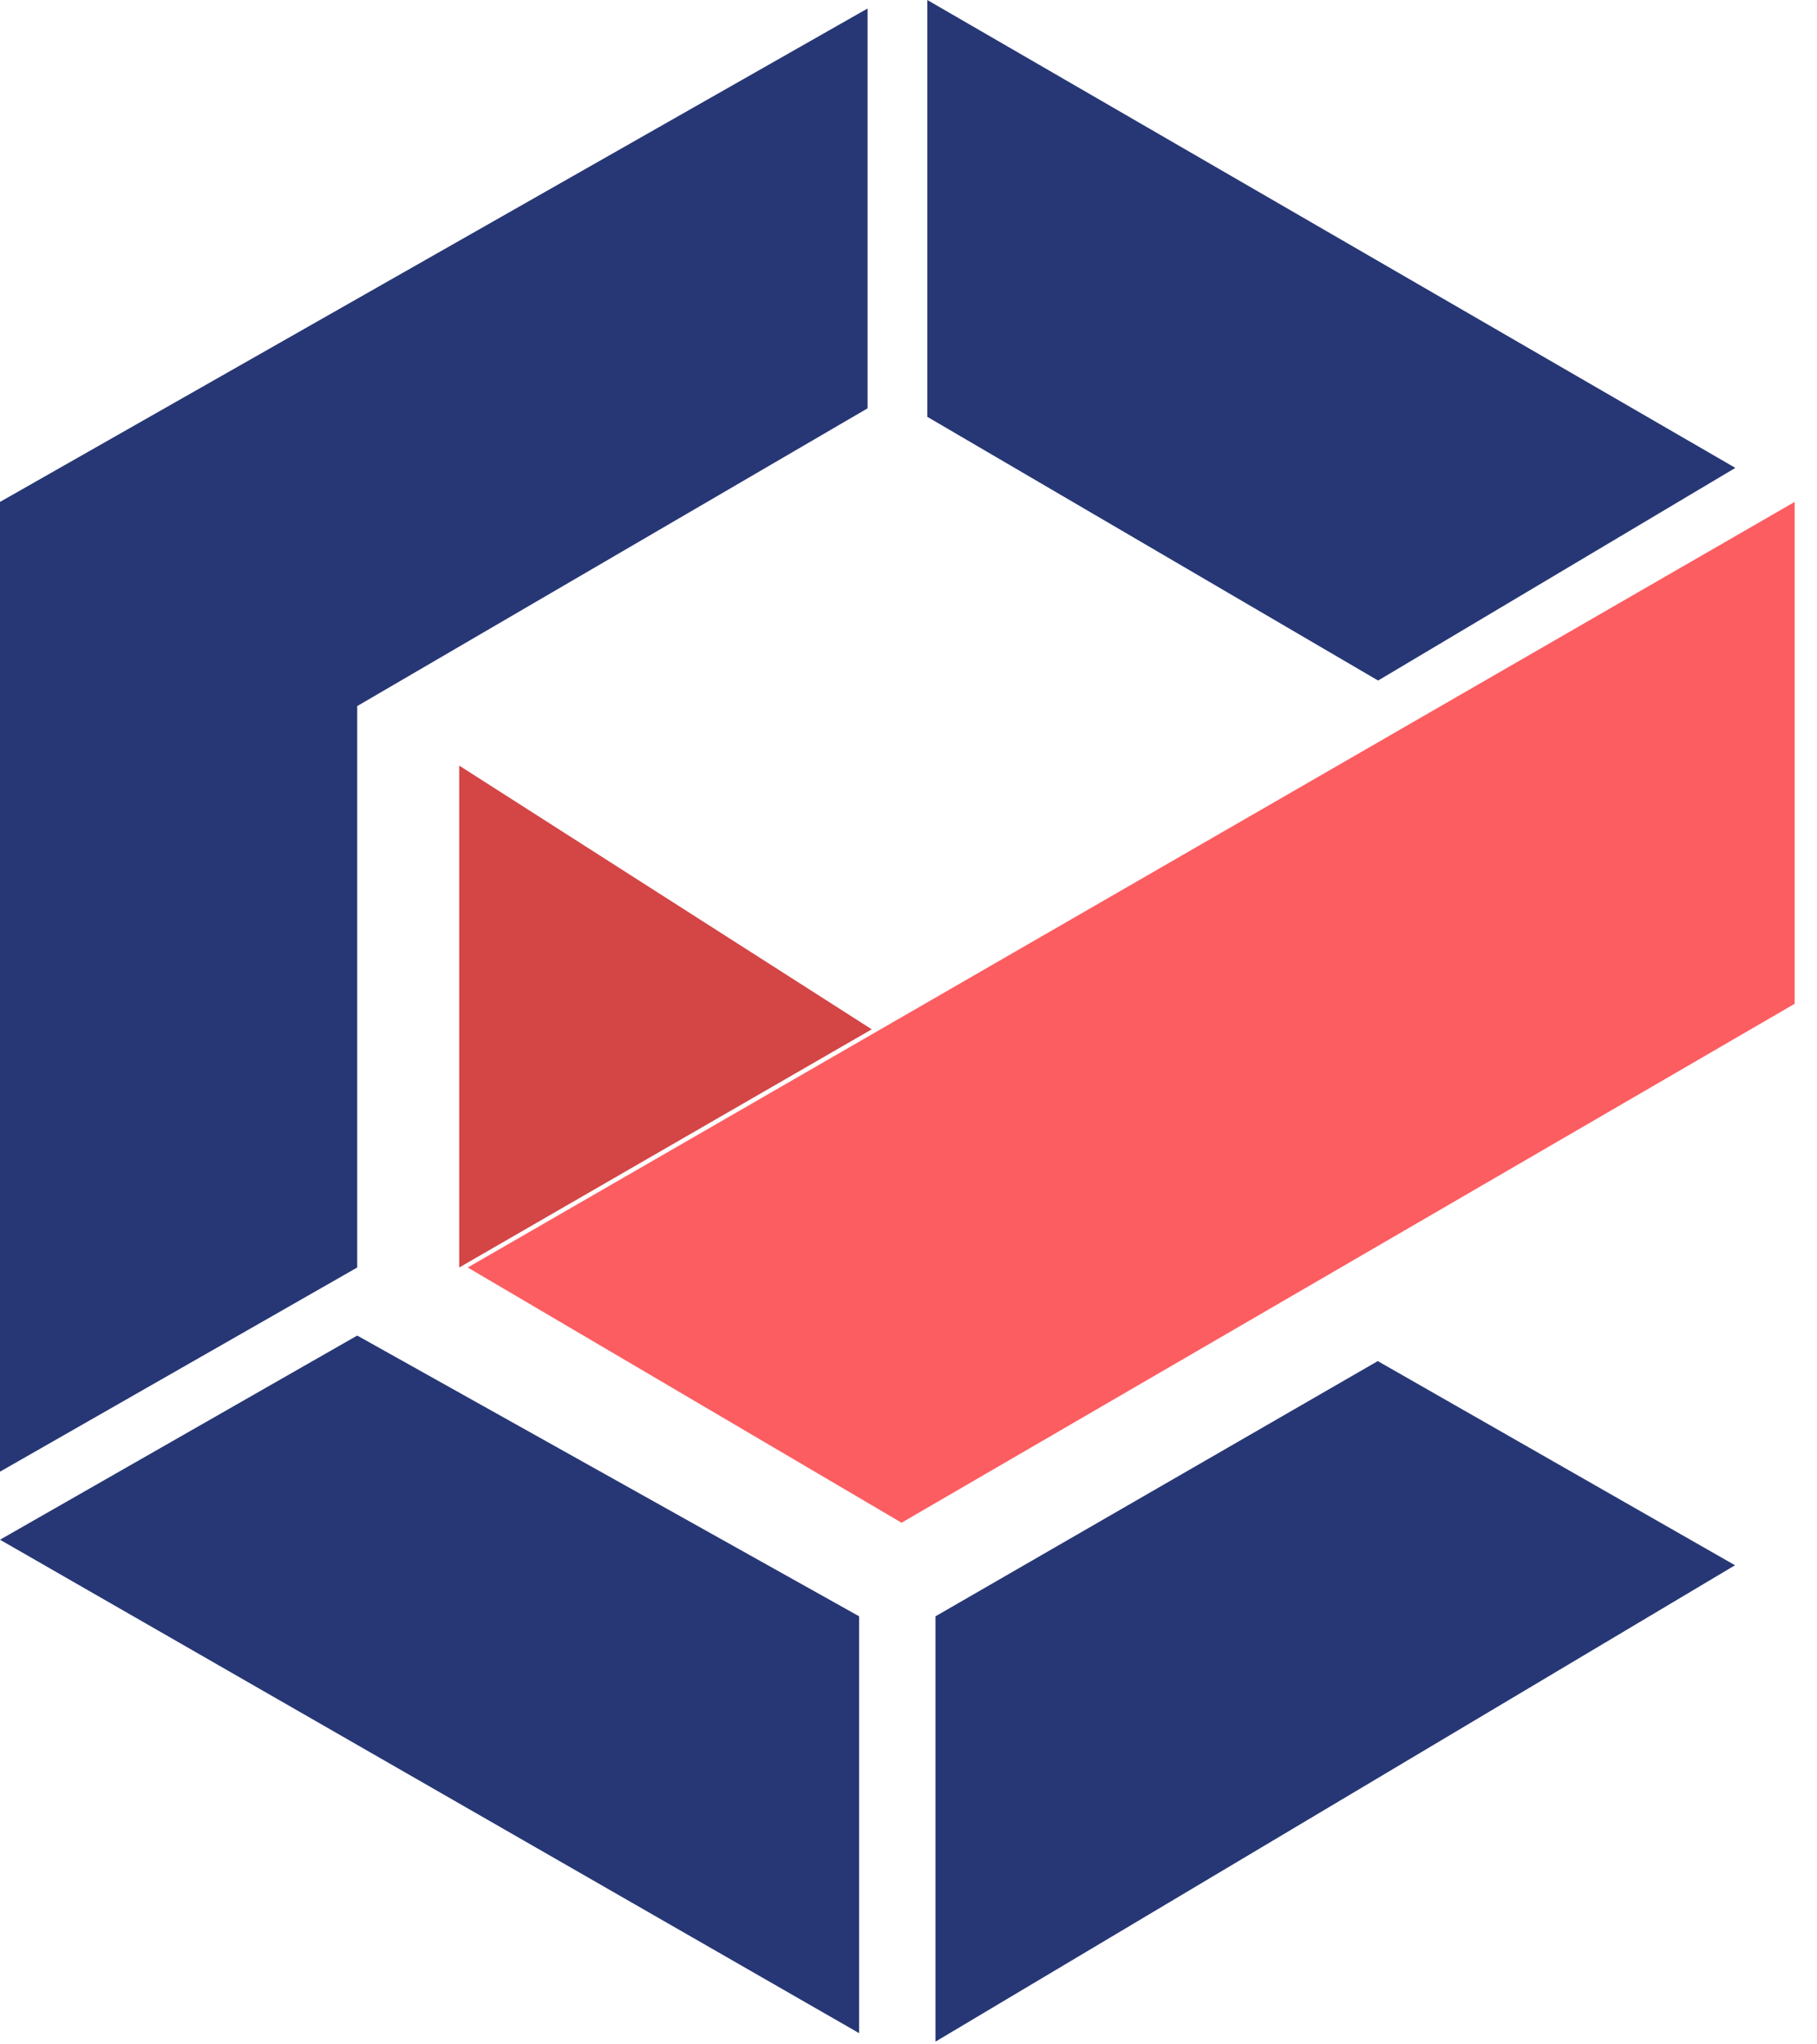
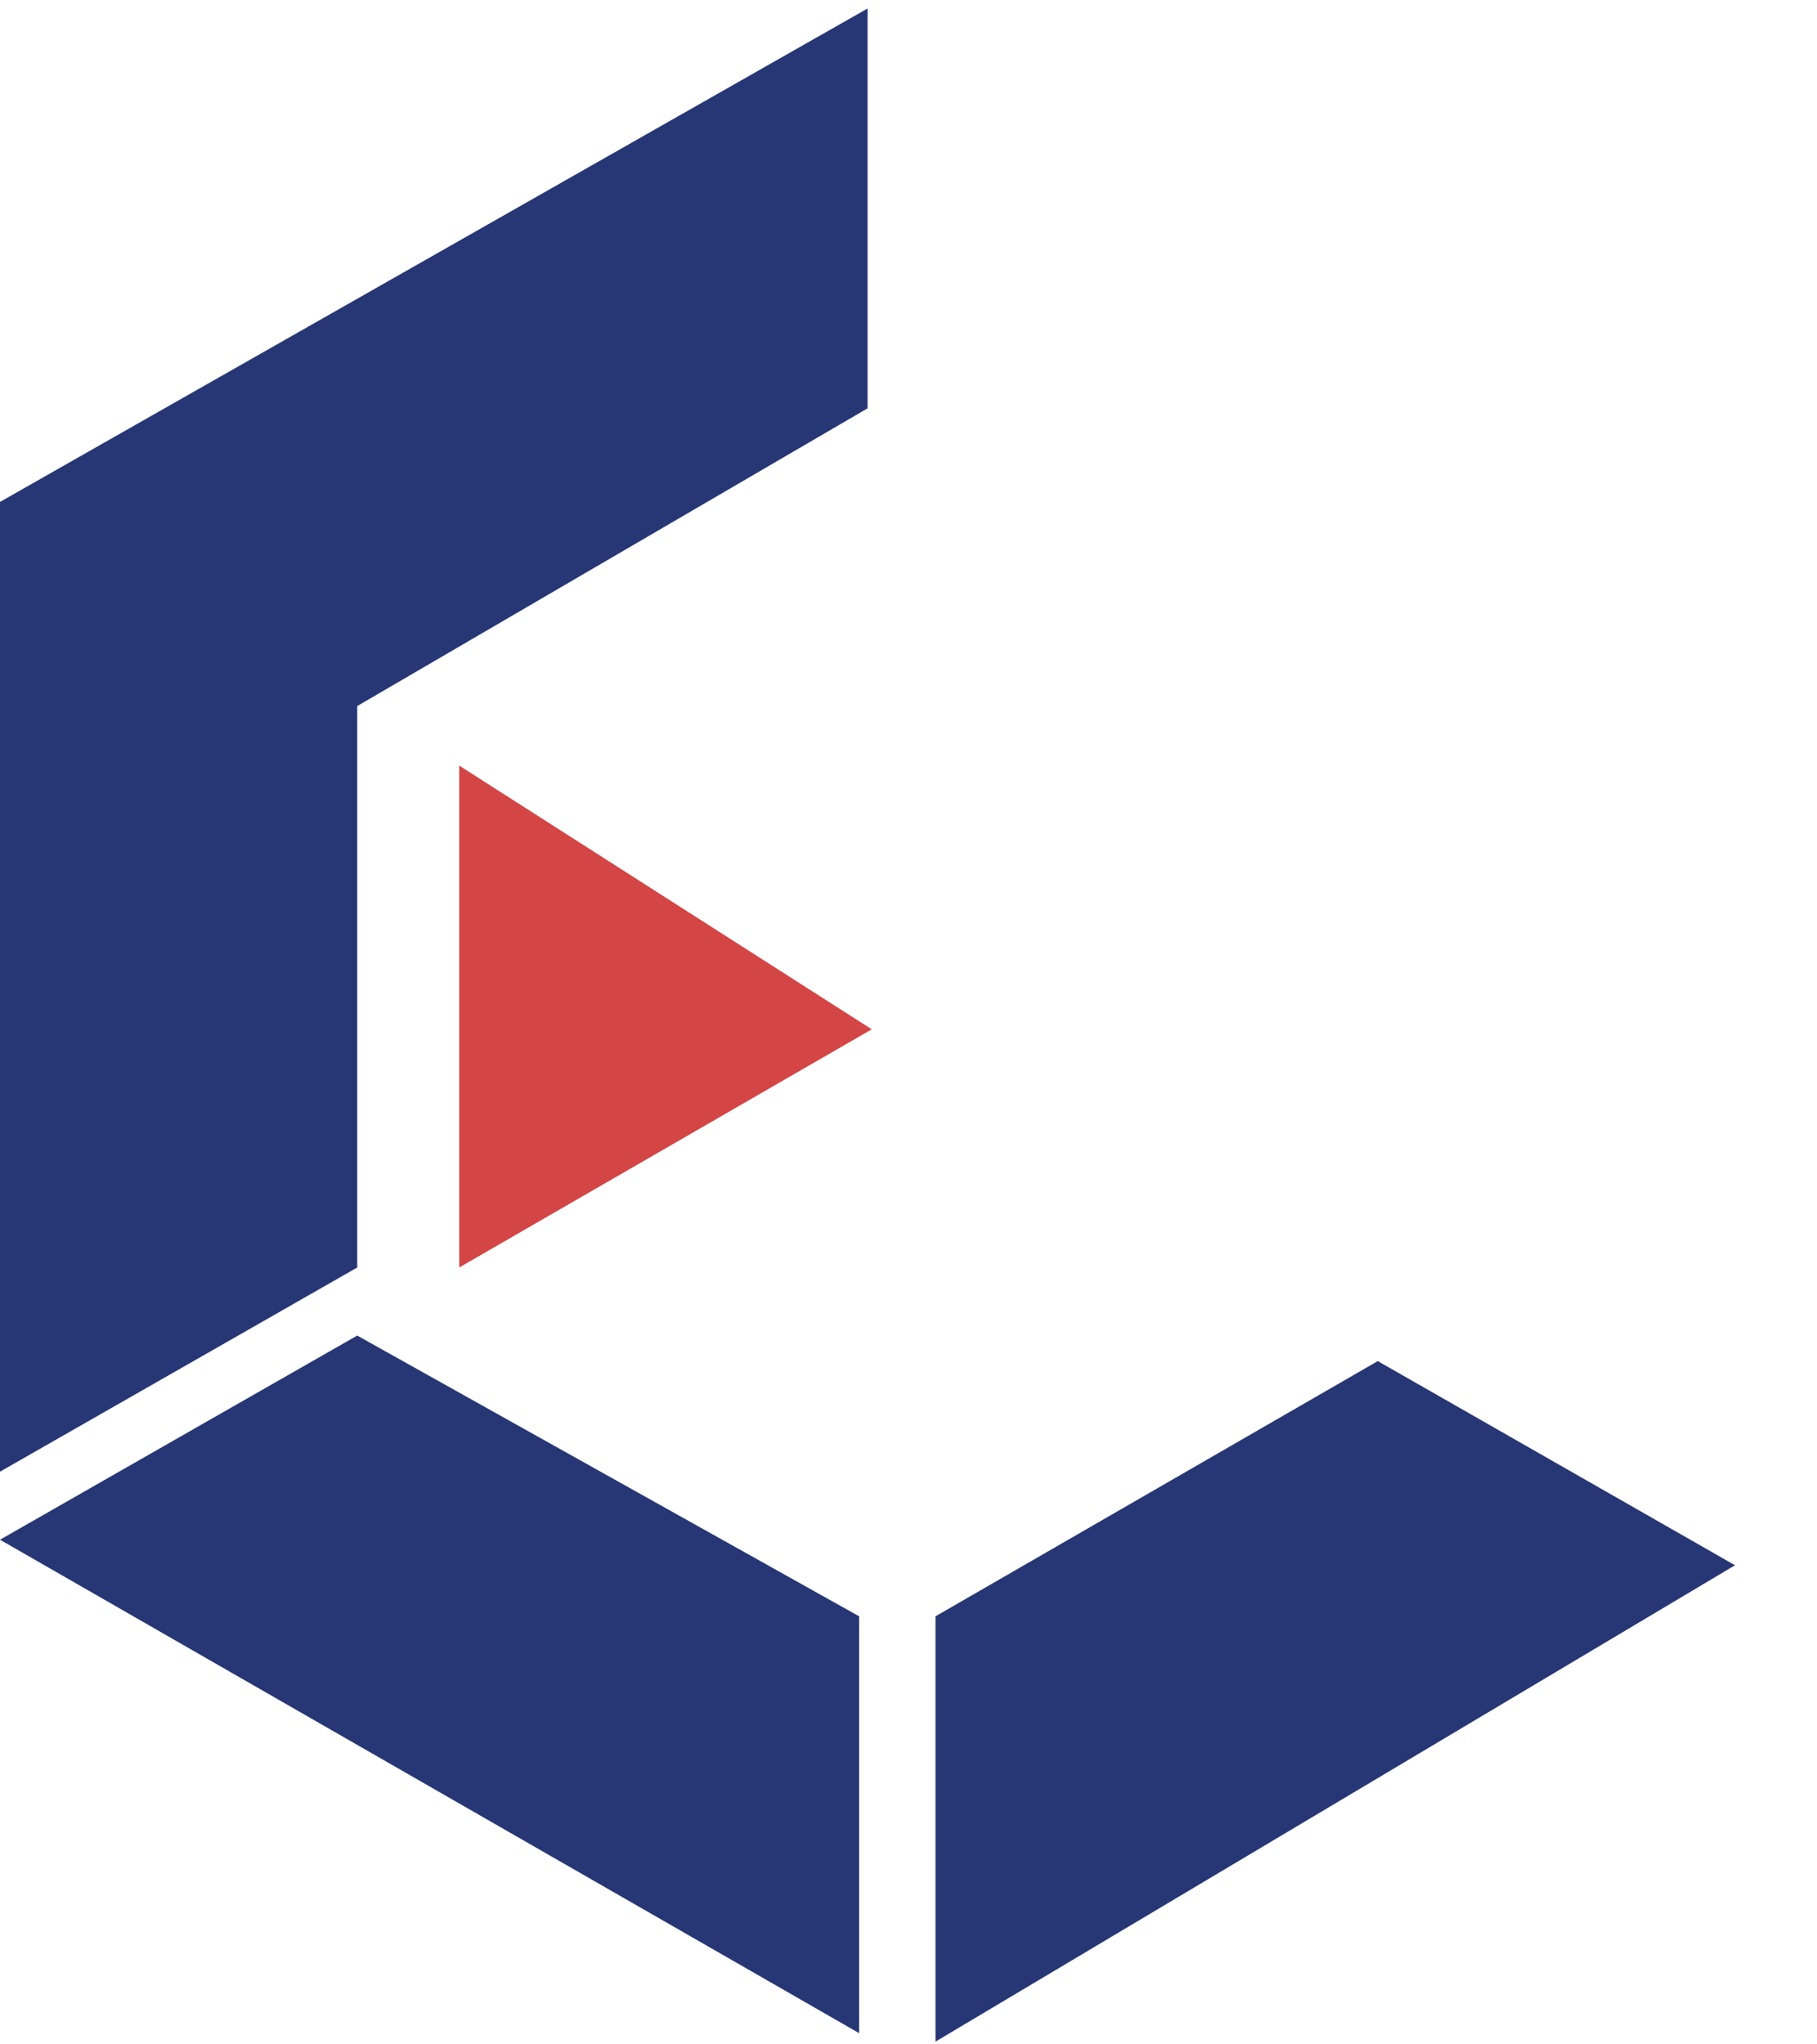
<svg xmlns="http://www.w3.org/2000/svg" width="40" height="45" viewBox="0 0 40 45" fill="none">
  <path d="M10.109 27.9V16.852L19.191 22.657L10.109 27.9Z" fill="#D44545" />
  <path d="M18.912 35.577L7.864 29.398L0 33.892L18.912 44.753V35.577Z" fill="#273775" />
  <path d="M30.331 29.96L20.594 35.578V44.94L38.195 34.454L30.331 29.96Z" fill="#273775" />
-   <path d="M39.508 11.048L10.297 27.9L19.847 33.518L39.508 22.095V11.048Z" fill="#FC5D61" />
-   <path d="M38.203 10.299L30.338 14.98L20.414 9.175V0L38.203 10.299Z" fill="#273775" />
  <path d="M19.099 8.988V0.187L0 11.048V32.394L7.864 27.9V15.542L19.099 8.988Z" fill="#273775" />
</svg>